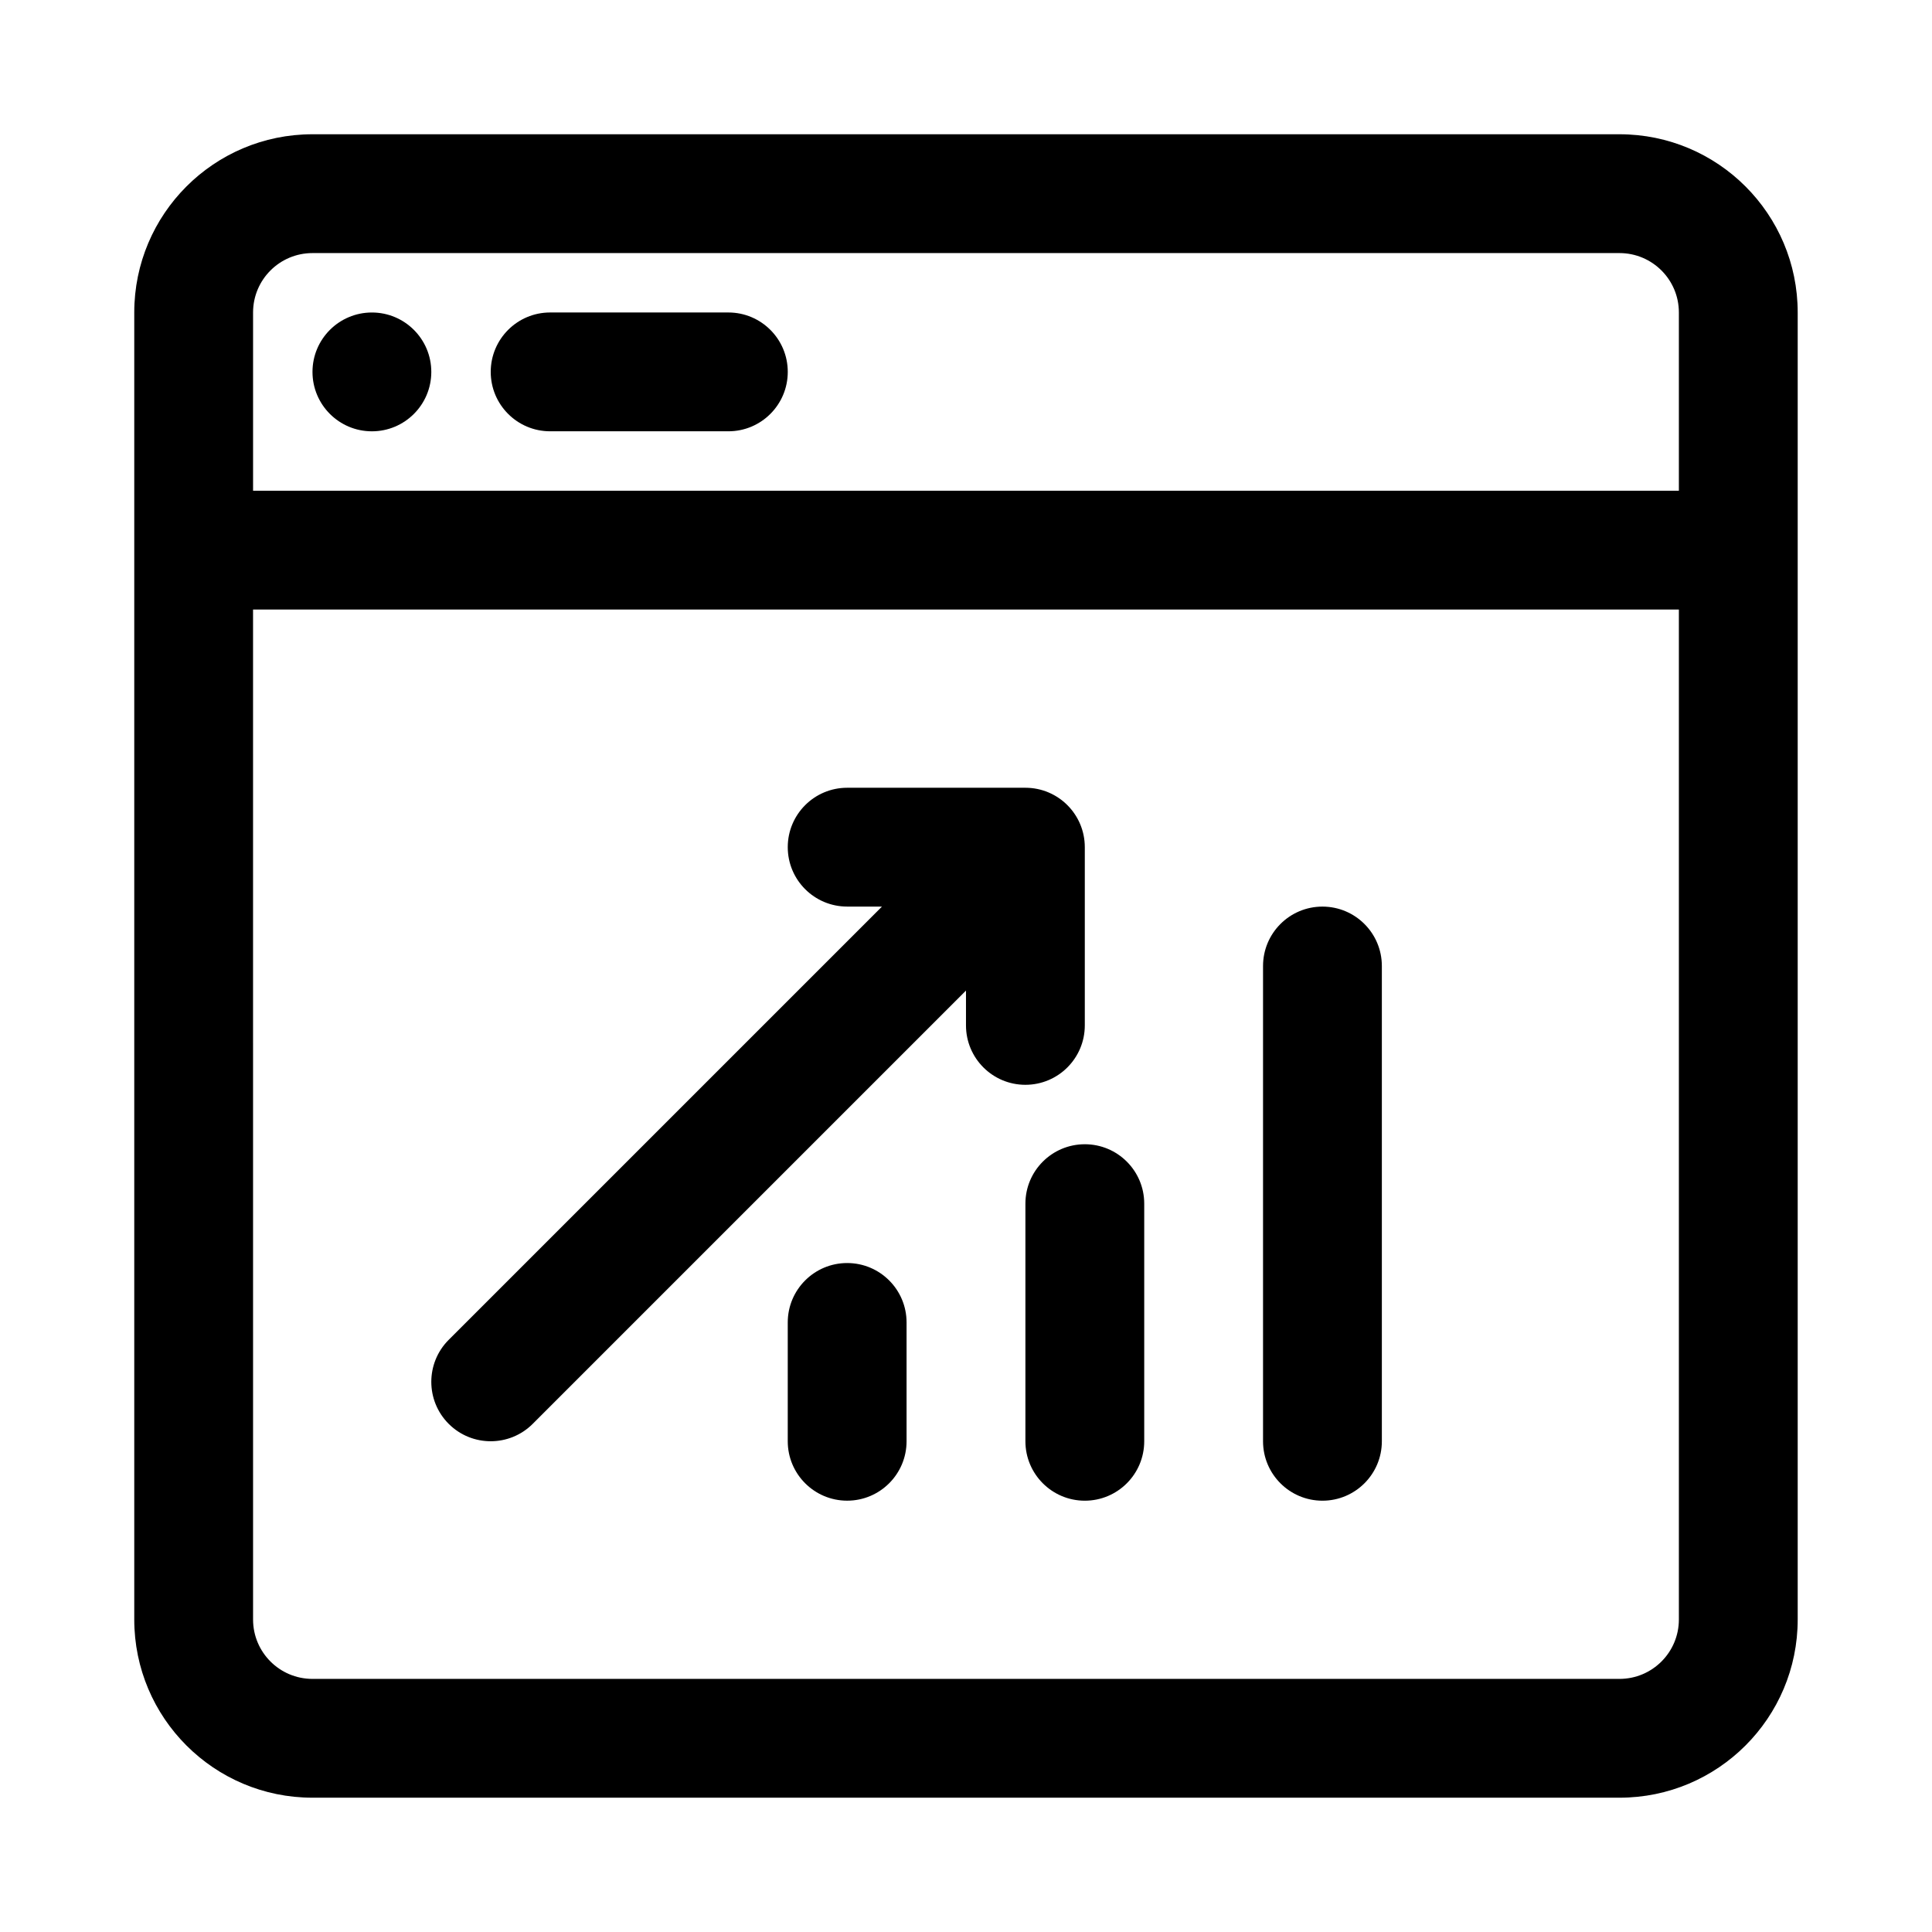
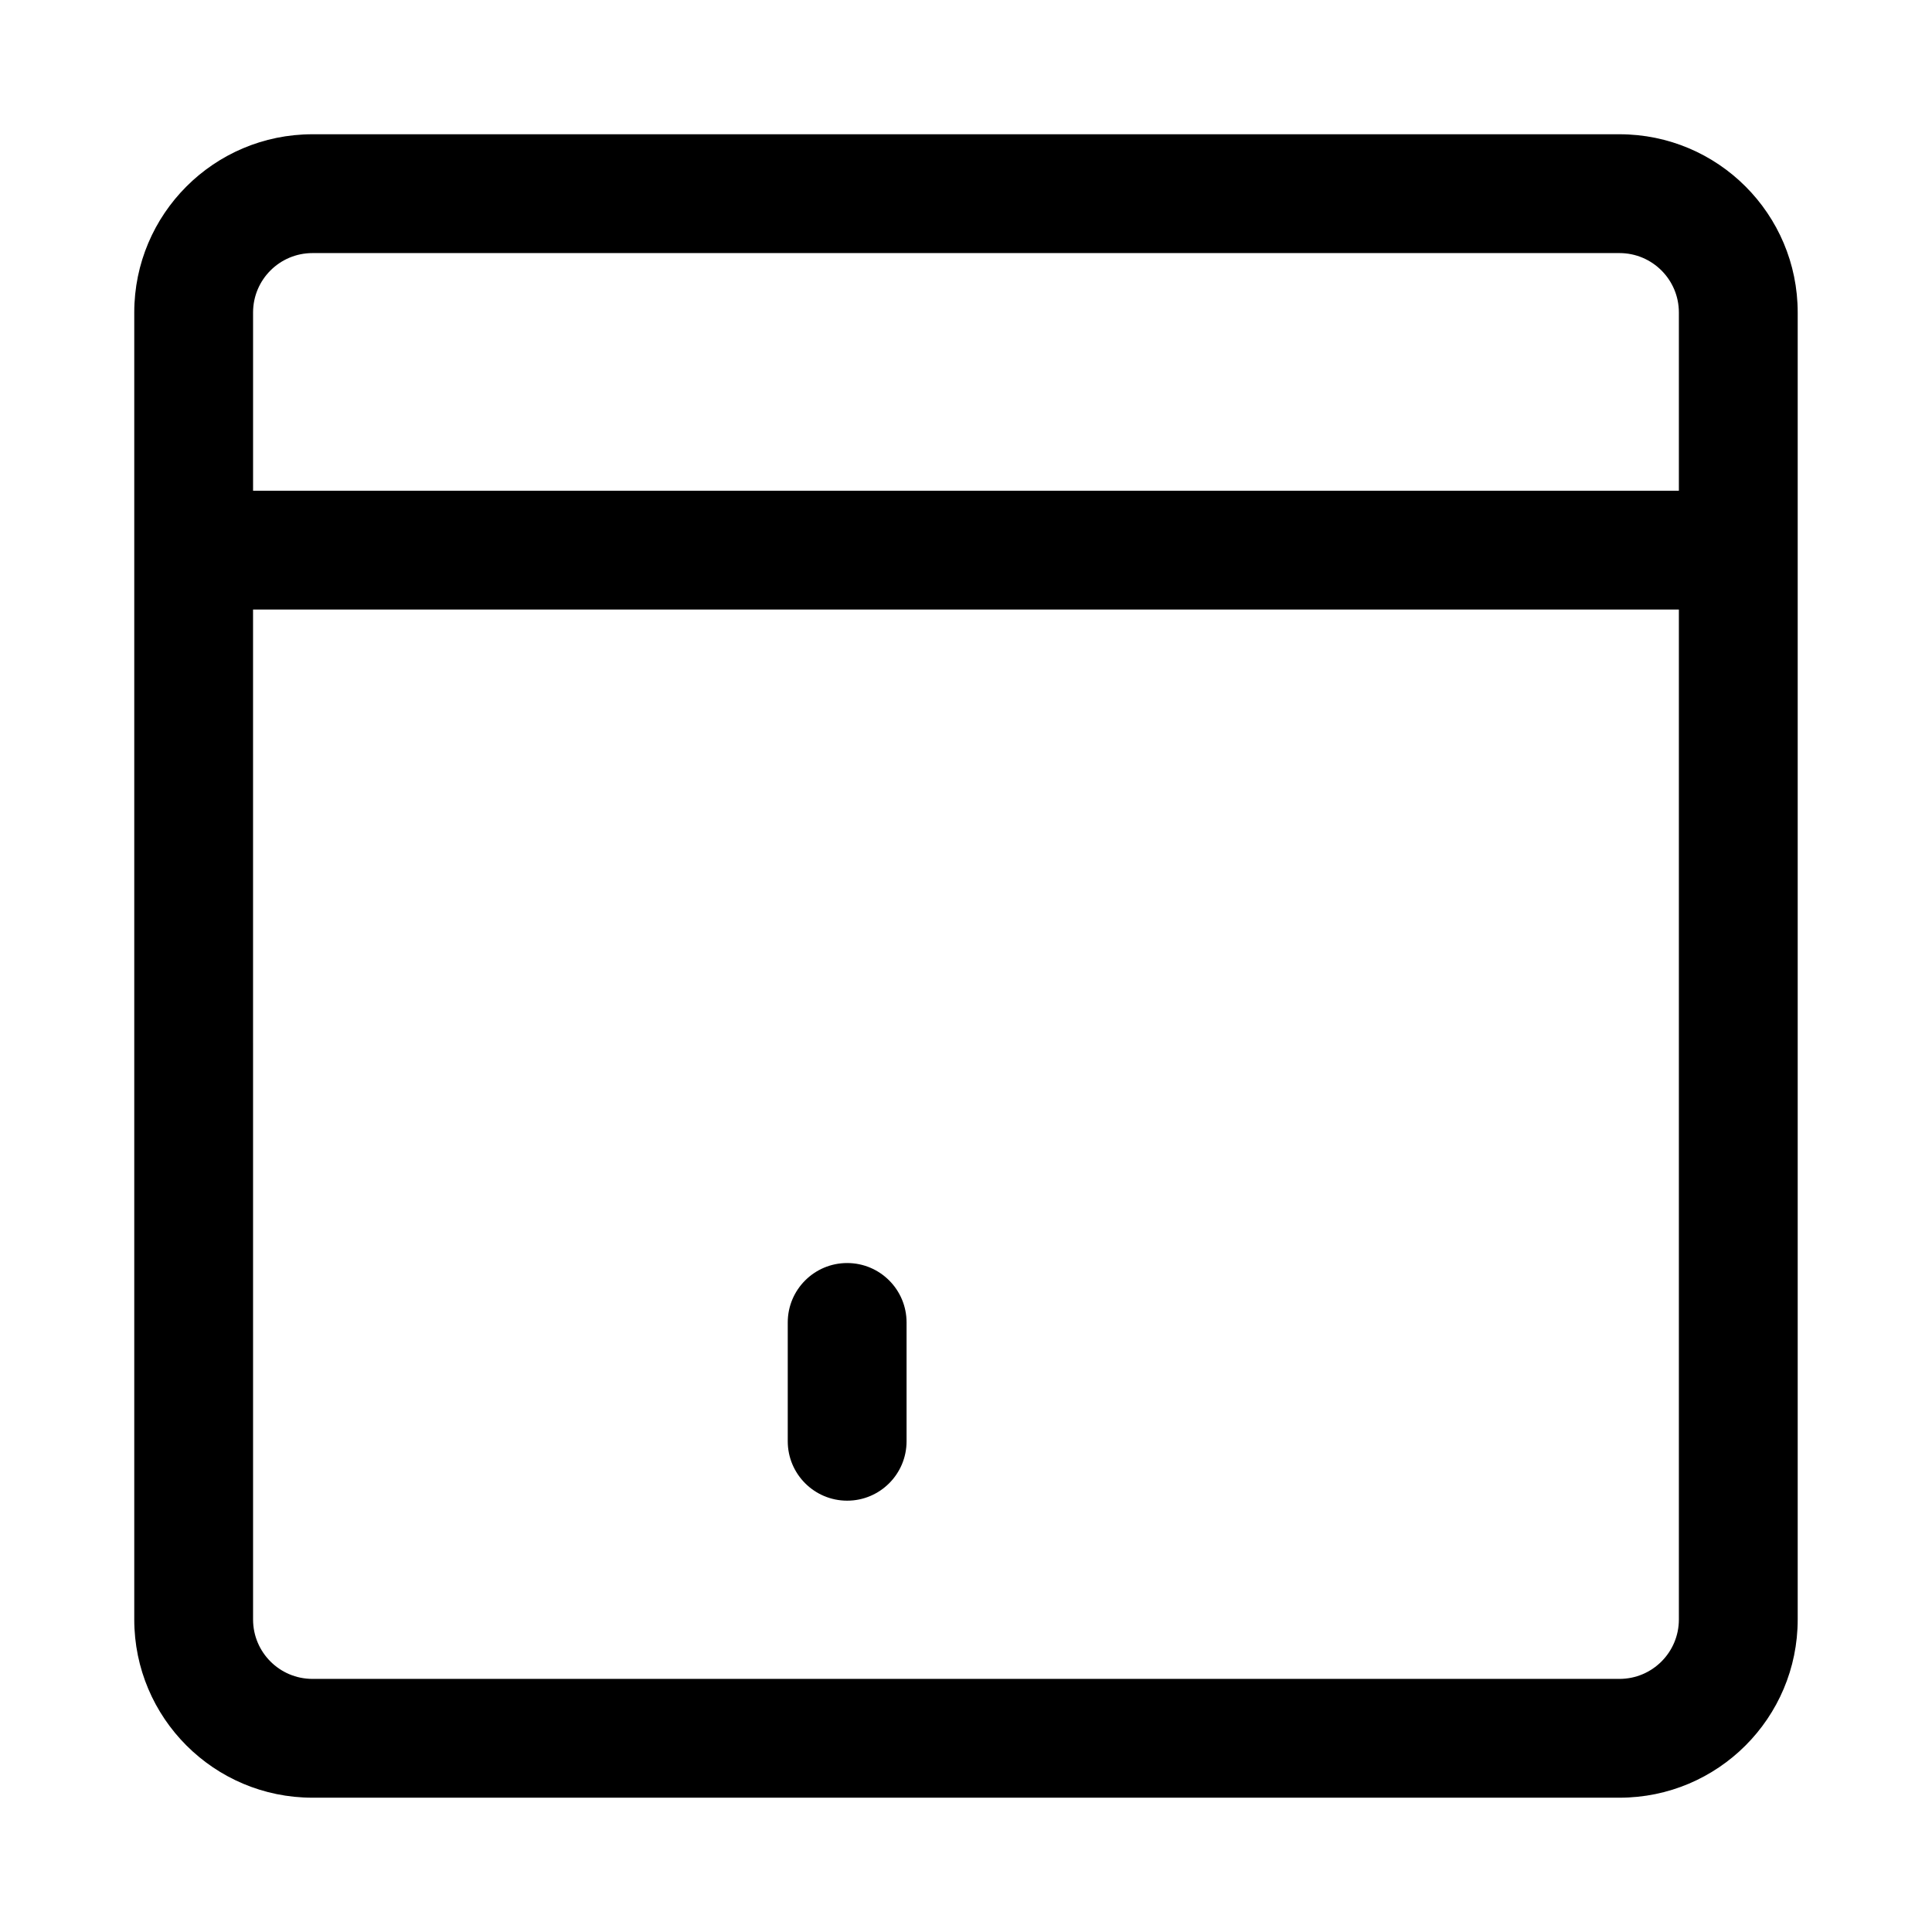
<svg xmlns="http://www.w3.org/2000/svg" fill="#000000" width="800px" height="800px" version="1.1" viewBox="144 144 512 512">
  <g>
-     <path d="m258.3 242.56c0 8.695-7.047 15.742-15.742 15.742-8.695 0-15.746-7.047-15.746-15.742 0-8.695 7.051-15.746 15.746-15.746 8.695 0 15.742 7.051 15.742 15.746z" />
-     <path d="m289.79 226.81c-8.695 0-15.742 7.051-15.742 15.746 0 8.695 7.047 15.742 15.742 15.742h47.234c8.695 0 15.742-7.047 15.742-15.742 0-8.695-7.047-15.746-15.742-15.746z" />
    <path d="m384.25 494.46v31.488c0 8.695-7.047 15.746-15.742 15.746-8.695 0-15.746-7.051-15.746-15.746v-31.488c0-8.695 7.051-15.742 15.746-15.742 8.695 0 15.742 7.047 15.742 15.742z" />
-     <path d="m431.49 541.7c8.695 0 15.742-7.051 15.742-15.746v-62.973c0-8.699-7.047-15.746-15.742-15.746-8.695 0-15.746 7.047-15.746 15.746v62.973c0 8.695 7.051 15.746 15.746 15.746z" />
-     <path d="m494.46 541.7c-8.695 0-15.742-7.051-15.742-15.746v-125.95c0-8.695 7.047-15.746 15.742-15.746 8.699 0 15.746 7.051 15.746 15.746v125.95c0 8.695-7.047 15.746-15.746 15.746z" />
-     <path d="m262.91 499.07c-6.148 6.148-6.148 16.117 0 22.266 6.148 6.148 16.117 6.148 22.266 0l114.82-114.82v9.223c0 8.695 7.047 15.746 15.742 15.746 8.695 0 15.746-7.051 15.746-15.746v-47.23c0-8.695-7.051-15.746-15.746-15.746h-47.23c-8.695 0-15.746 7.051-15.746 15.746 0 8.695 7.051 15.742 15.746 15.742h9.223z" />
    <path d="m226.81 179.58c-26.086 0-47.23 21.145-47.23 47.23v346.37c0 26.086 21.145 47.23 47.23 47.23h346.37c26.086 0 47.23-21.145 47.23-47.23v-346.37c0-26.086-21.145-47.23-47.23-47.23zm362.11 94.465v-47.234c0-8.695-7.047-15.742-15.742-15.742h-346.37c-8.695 0-15.742 7.047-15.742 15.742v47.234zm-377.86 31.488h377.86v267.65c0 8.695-7.047 15.742-15.742 15.742h-346.37c-8.695 0-15.742-7.047-15.742-15.742z" fill-rule="evenodd" />
  </g>
</svg>